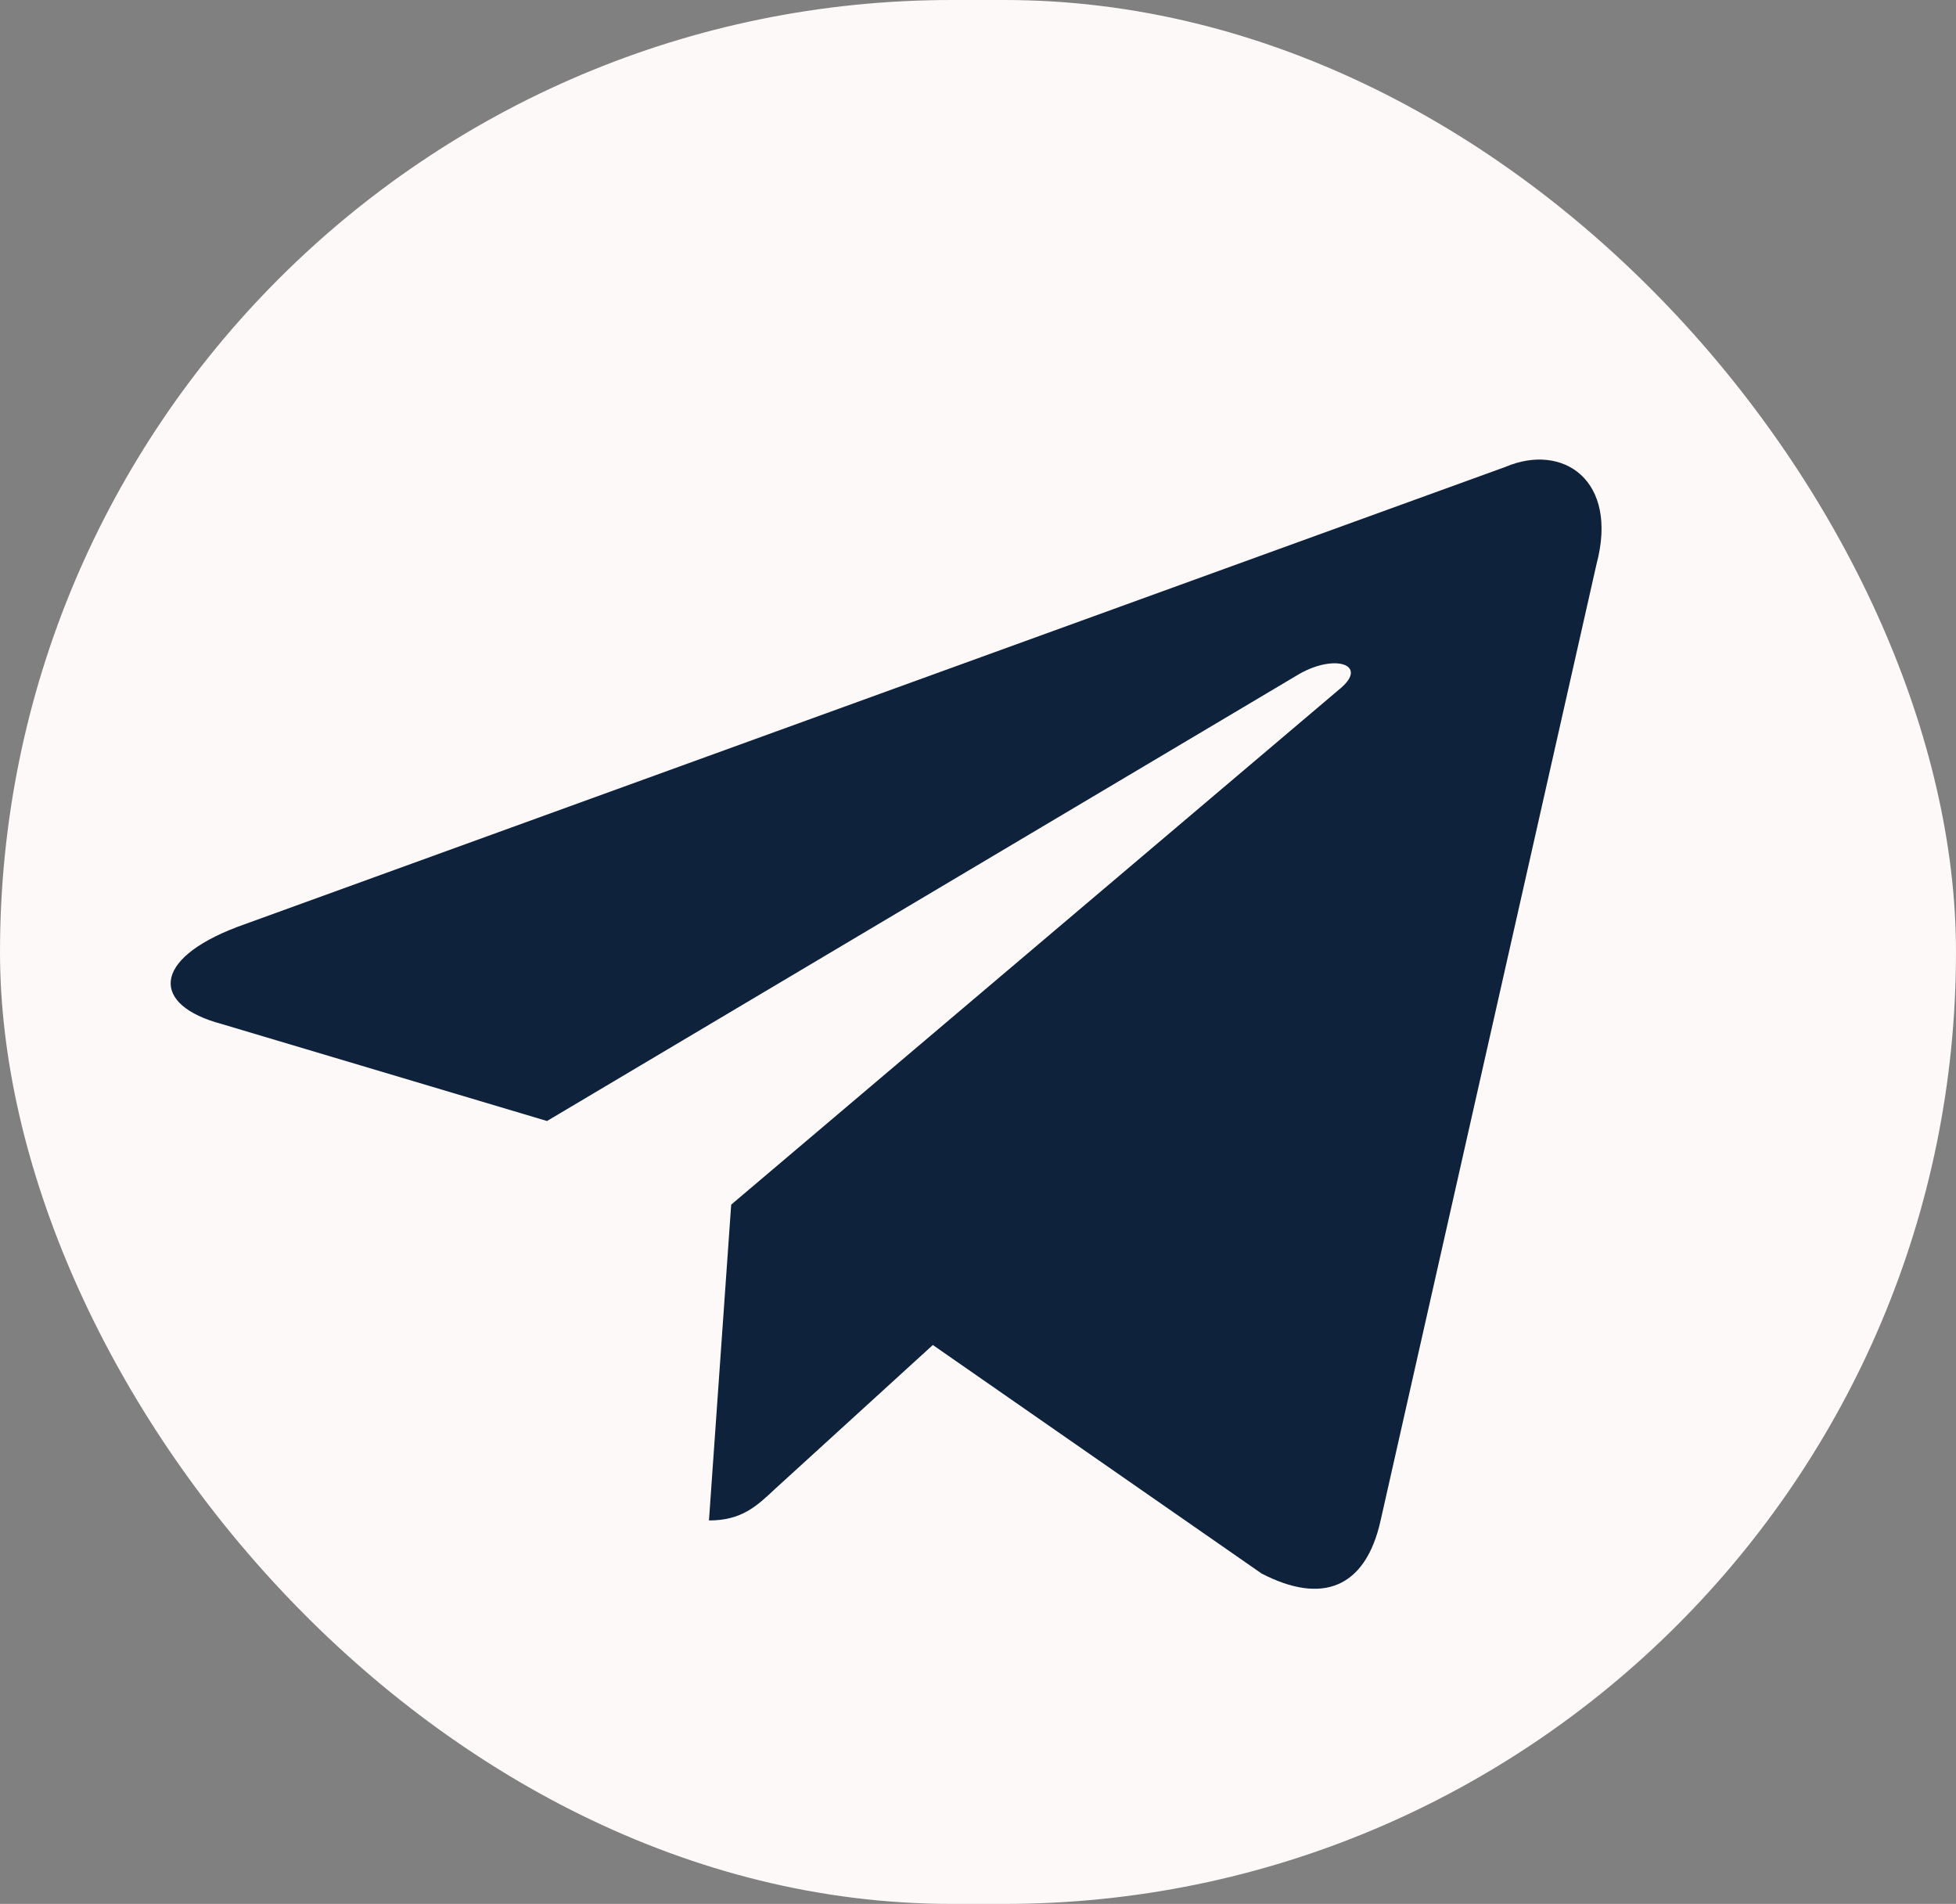
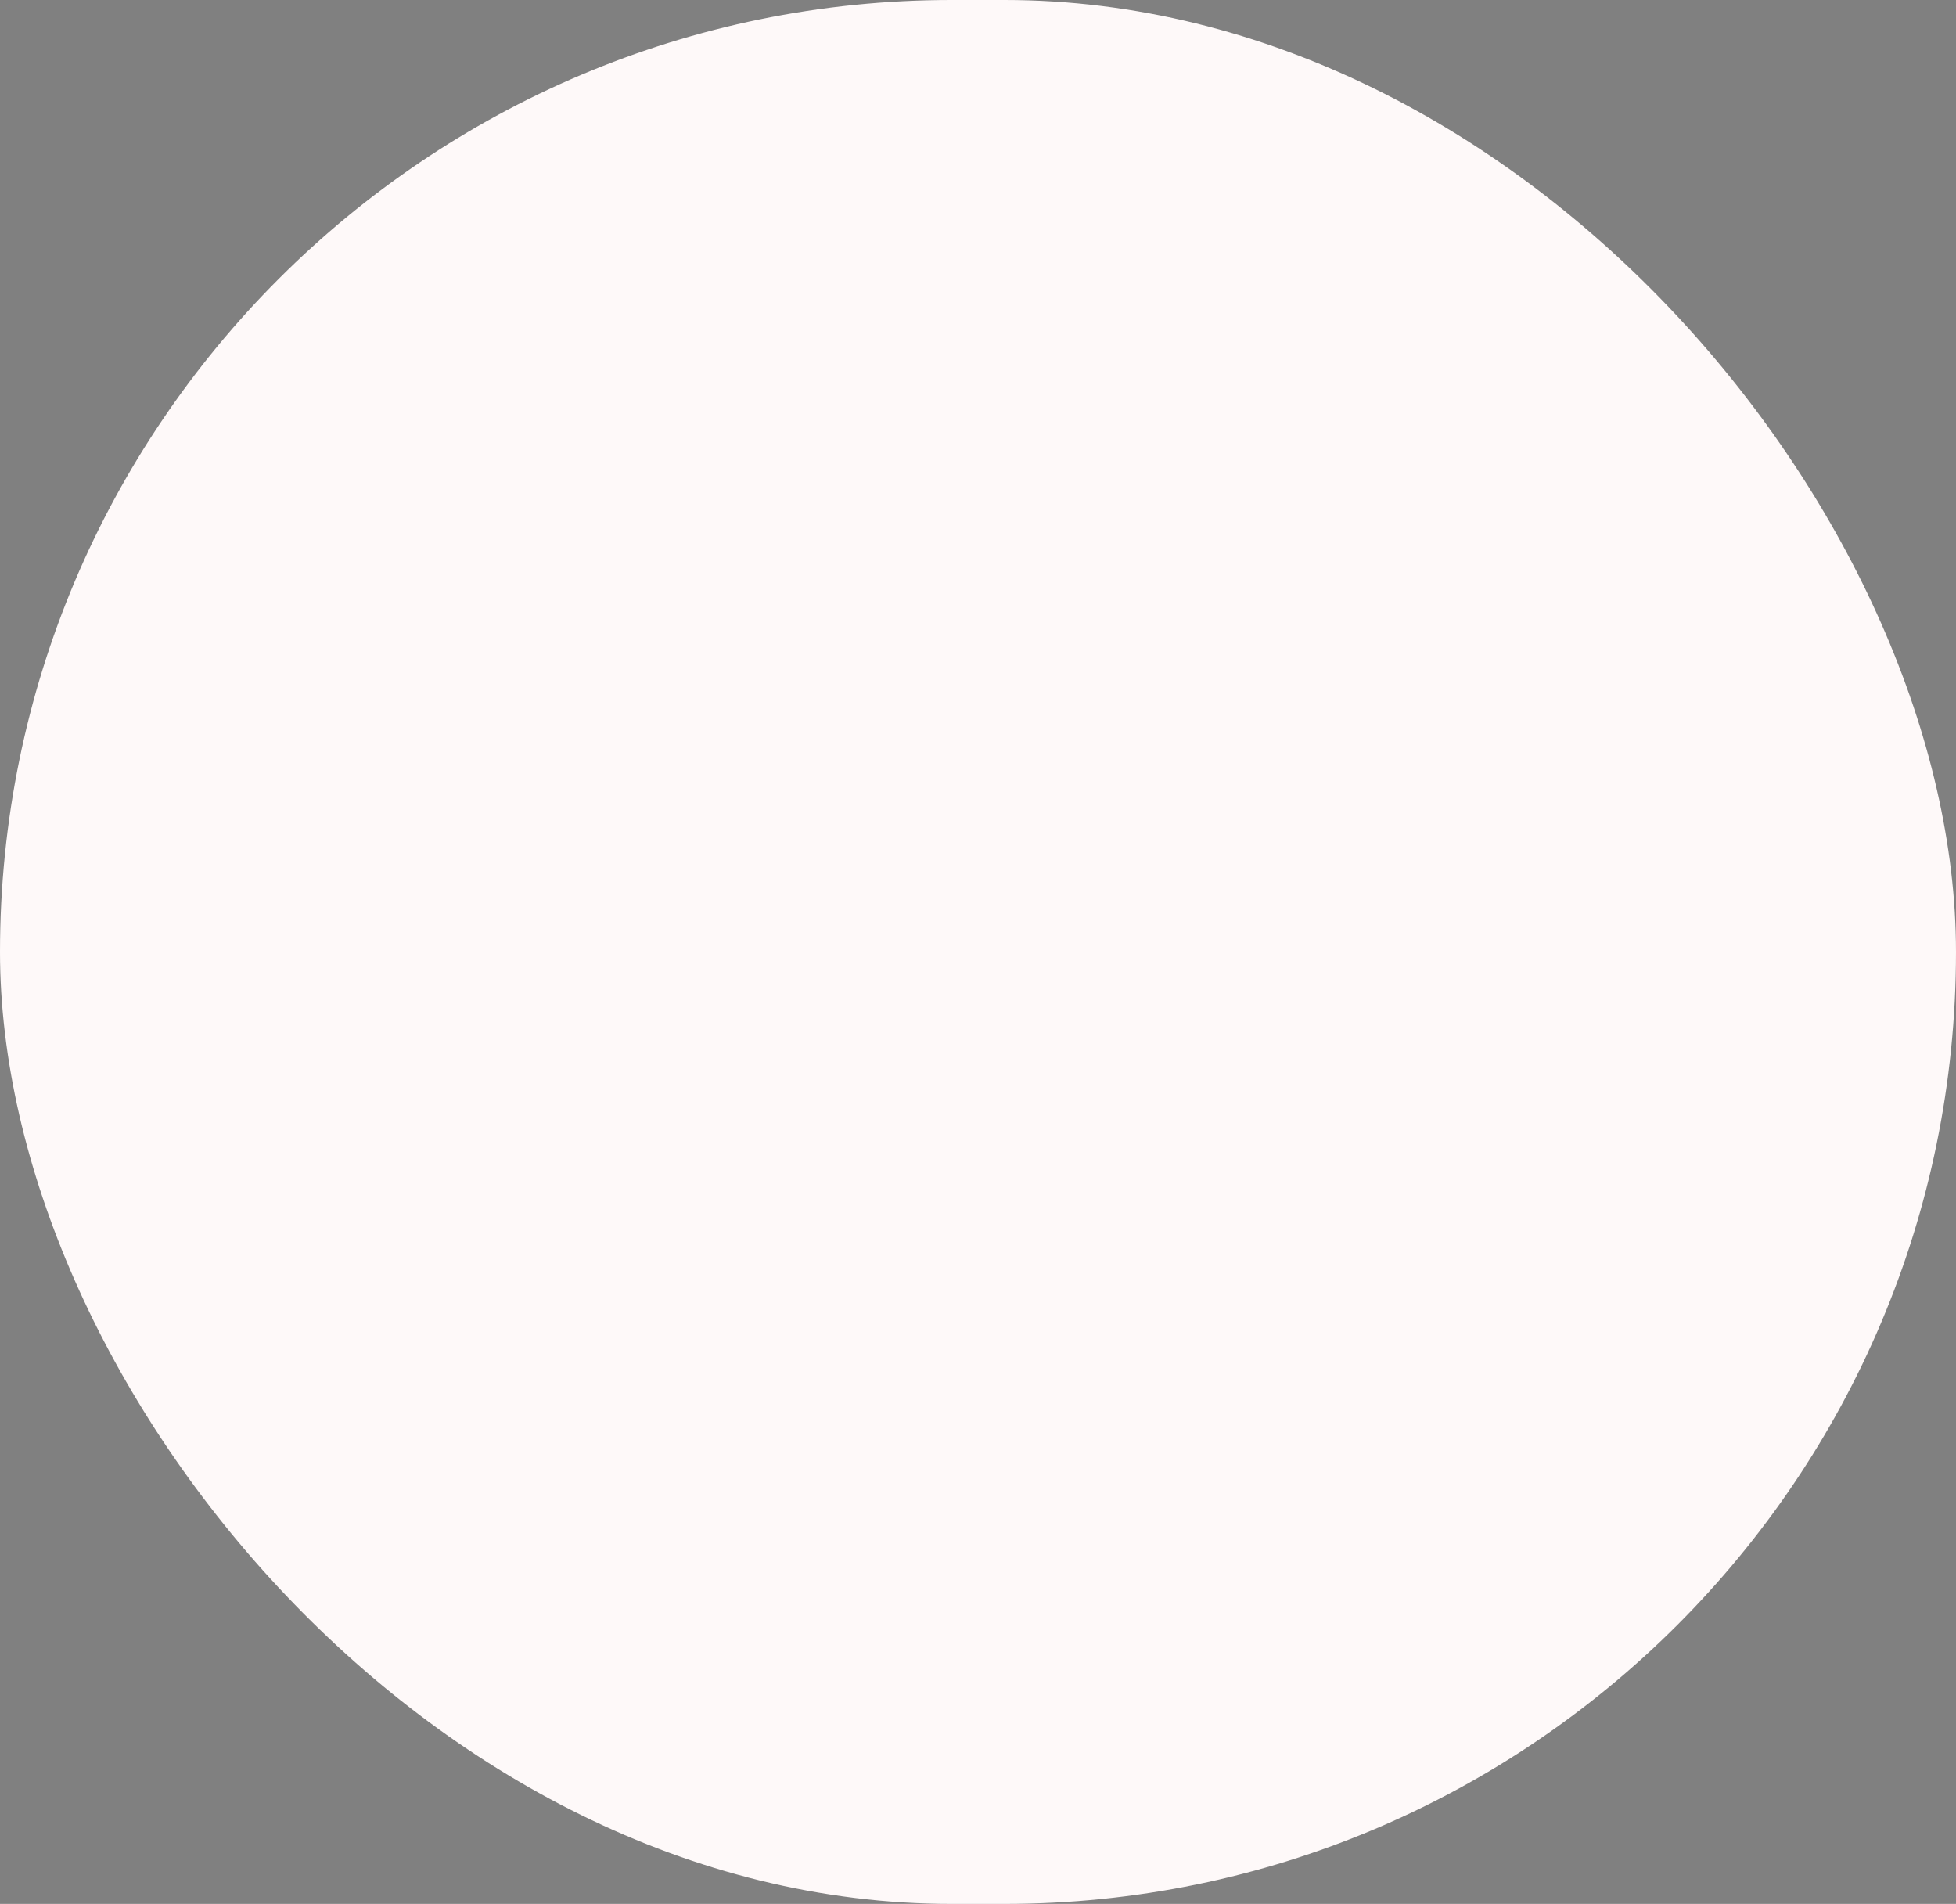
<svg xmlns="http://www.w3.org/2000/svg" width="149" height="145" viewBox="0 0 149 145" fill="none">
  <rect x="0" y="0" width="149" height="145" fill="#808080" stroke="none" />
  <rect width="149" height="145" rx="72.5" fill="#FEF9F9" />
-   <path d="M54.006 115.797L55.699 91.744L102.145 52.395C104.201 50.632 101.722 49.779 99 51.314L41.669 85.375L16.873 77.983C11.551 76.561 11.491 73.093 18.083 70.591L114.664 35.563C119.078 33.687 123.312 36.587 121.618 42.955L105.169 115.797C104.02 120.972 100.694 122.223 96.097 119.834L71.06 102.434L59.025 113.409C57.634 114.717 56.485 115.797 54.006 115.797Z" fill="#0E223B" />
</svg>